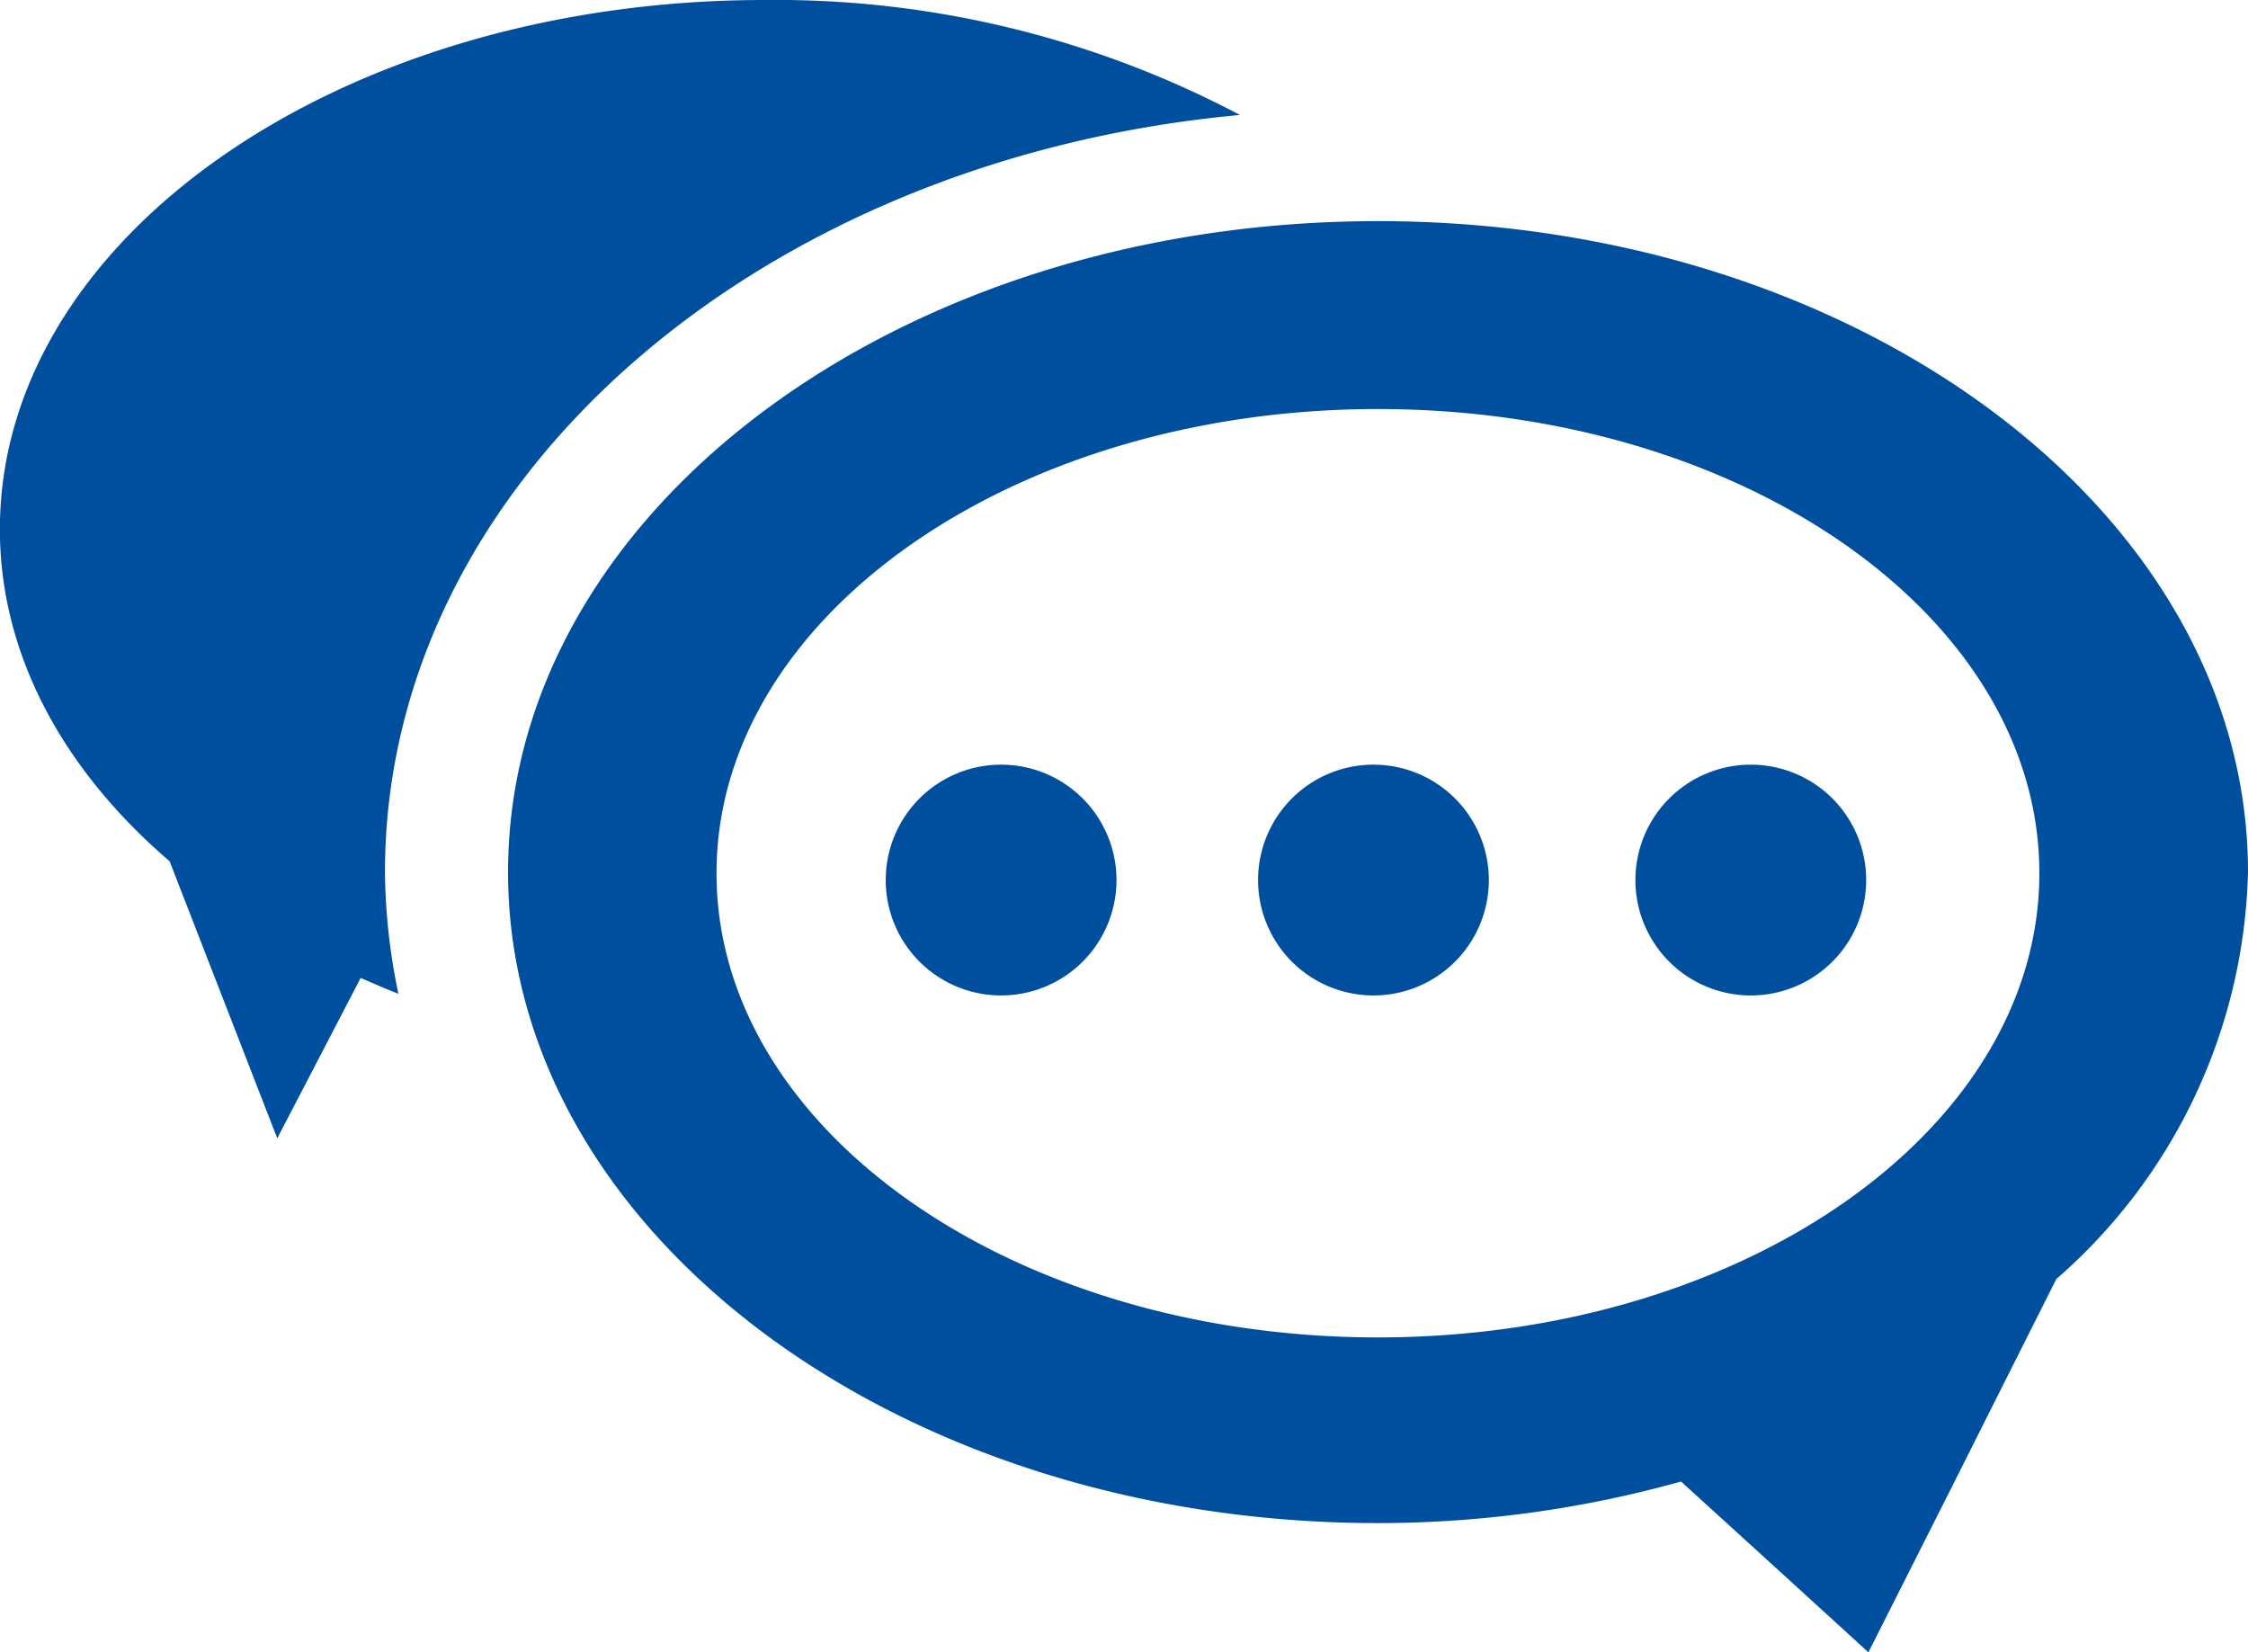
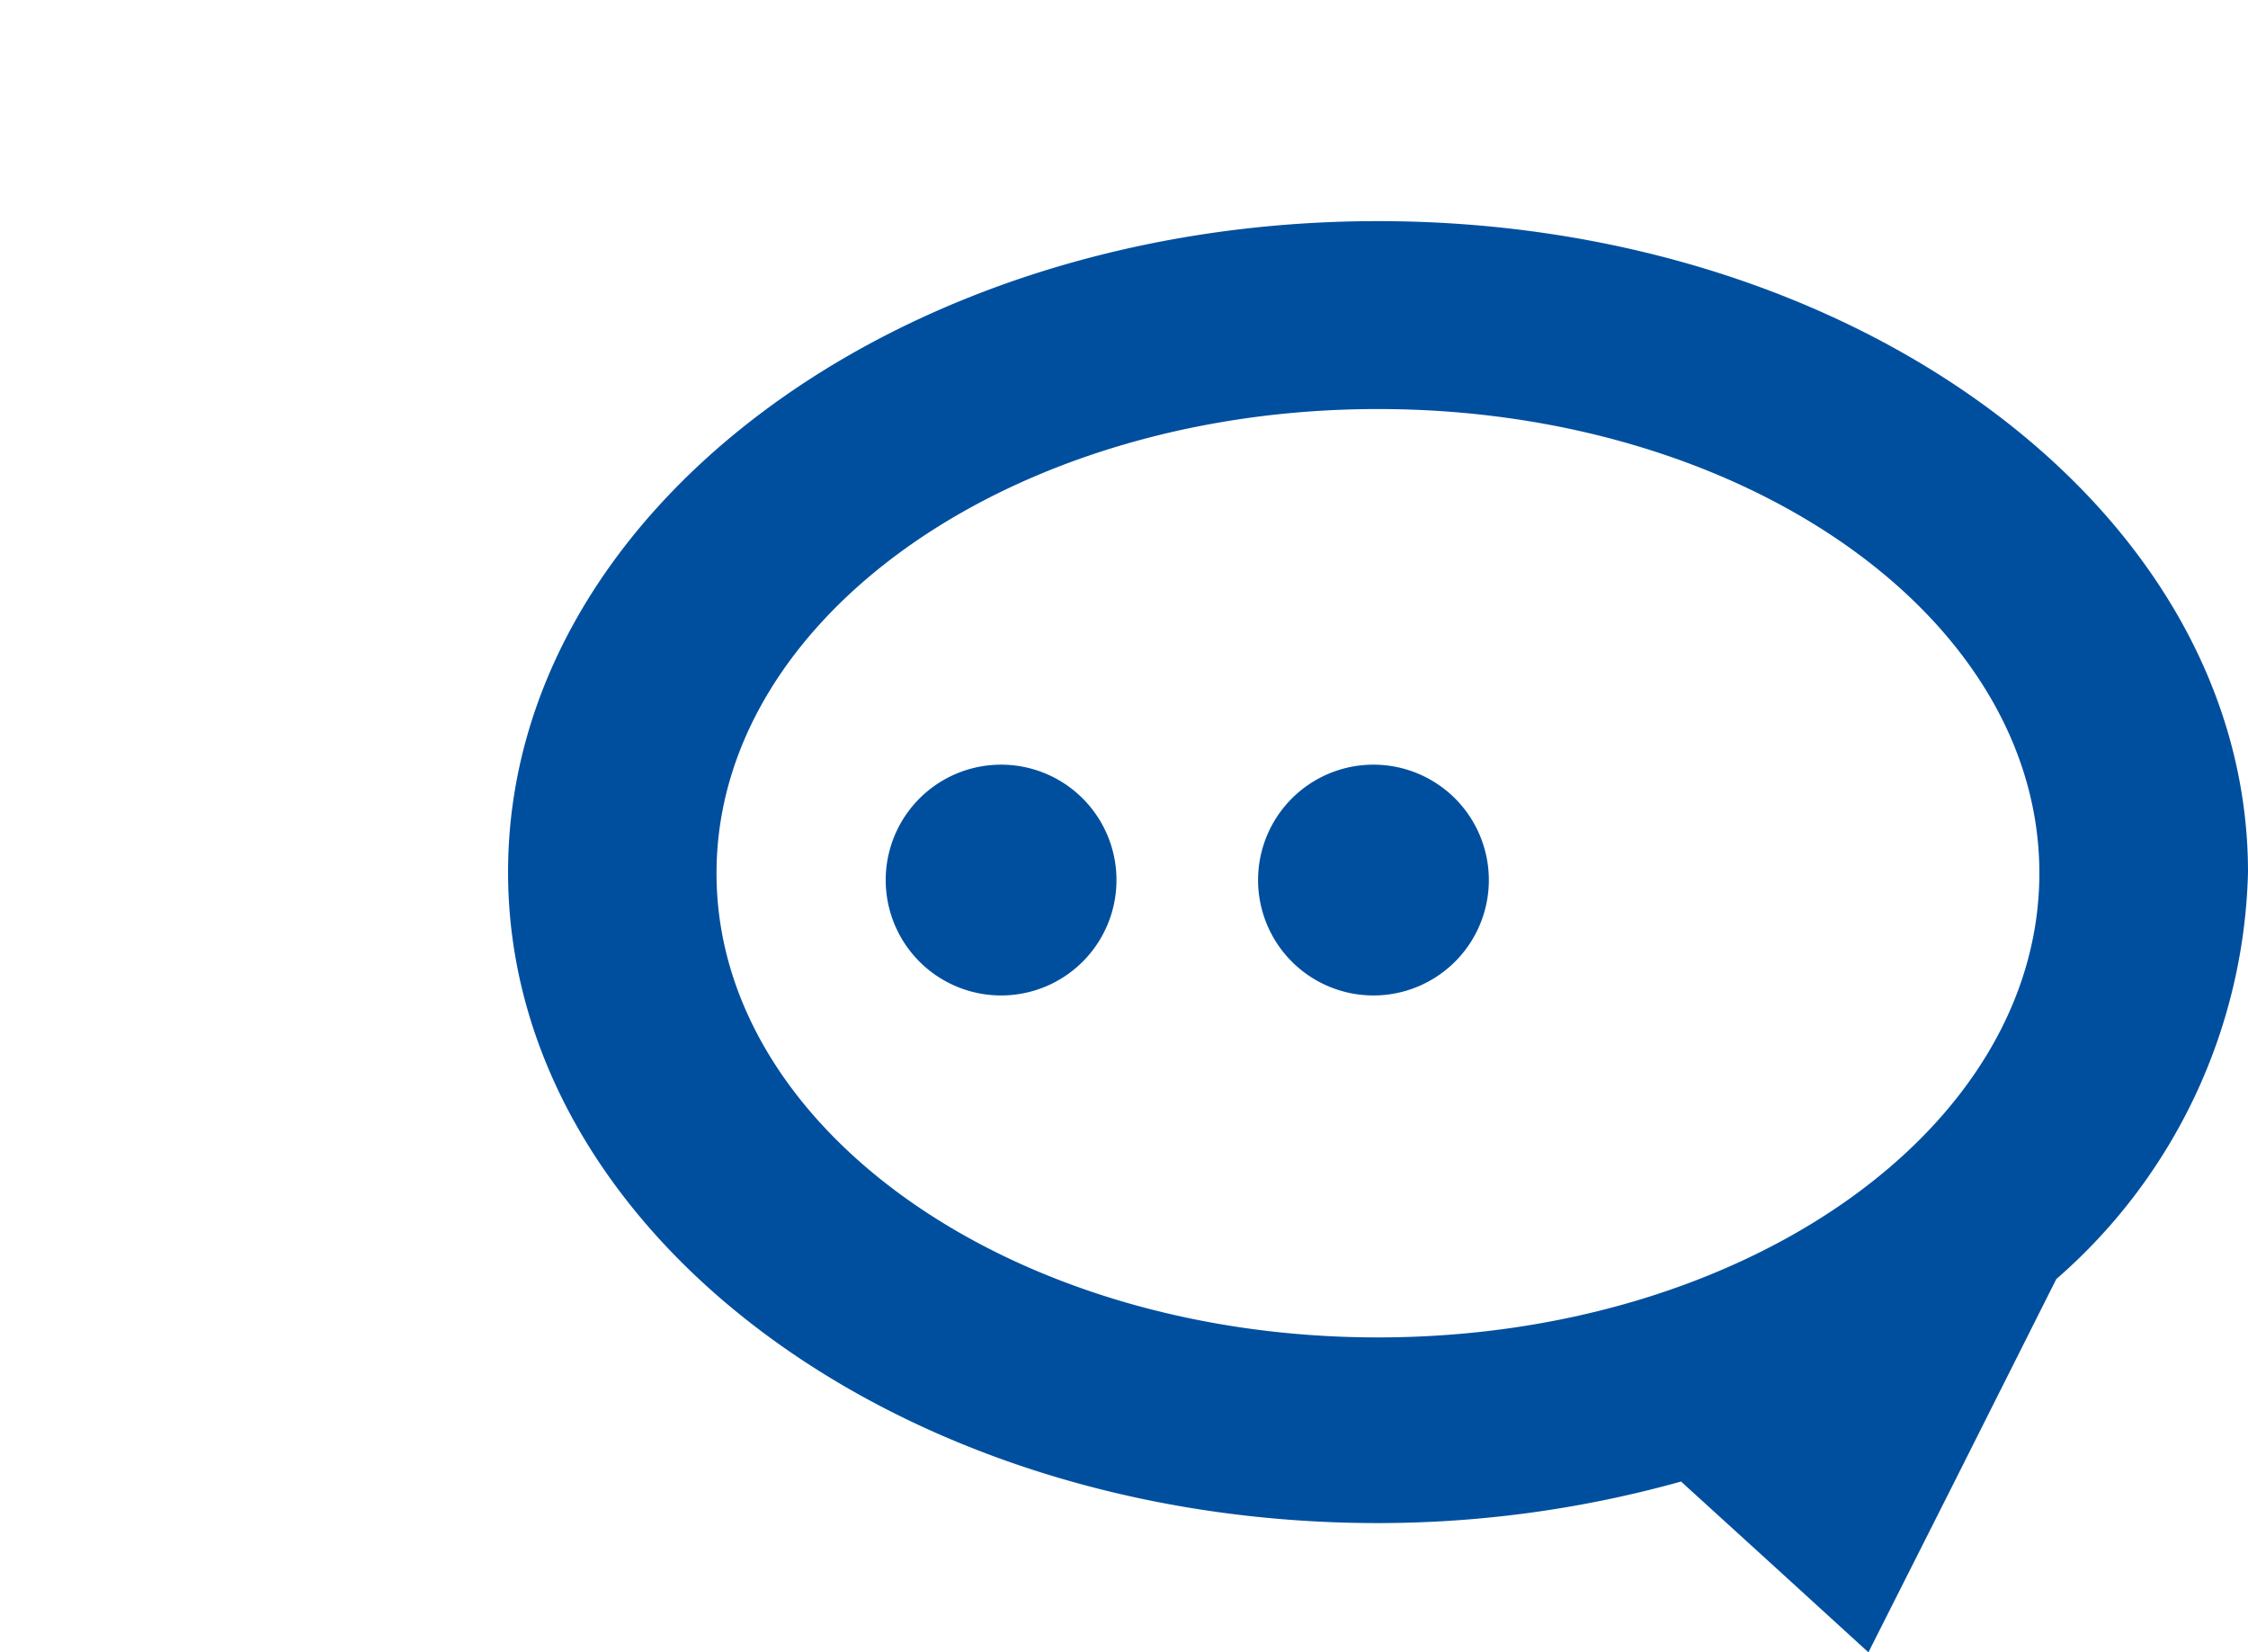
<svg xmlns="http://www.w3.org/2000/svg" id="Gruppe_470" data-name="Gruppe 470" width="64.175" height="47.167" viewBox="0 0 64.175 47.167">
-   <path id="Pfad_379" data-name="Pfad 379" d="M338.2,113.621a28.343,28.343,0,0,0-13.565-3.282c-12.061,0-21.836,6.76-21.836,15.108,0,3.587,1.82,6.884,4.845,9.476l3.073,7.909,2.381-4.578c.36.154.711.312,1.078.453a17.421,17.421,0,0,1-.384-3.473C313.795,124.069,324.461,114.881,338.2,113.621Z" transform="translate(-302.802 -110.339)" fill="#004f9f" />
  <path id="Pfad_380" data-name="Pfad 380" d="M360.738,132.518c0-10.257-11.117-18.582-24.838-18.582s-24.833,8.325-24.833,18.582S322.182,151.1,335.9,151.1a32.2,32.2,0,0,0,8.653-1.186l2.687,2.446,2.662,2.429,2.411-4.779,2.952-5.875A15.9,15.9,0,0,0,360.738,132.518ZM335.9,145.8c-10.427,0-18.882-5.933-18.882-13.249S325.473,119.3,335.9,119.3s18.882,5.928,18.882,13.248S346.328,145.8,335.9,145.8Z" transform="translate(-296.563 -107.624)" fill="#004f9f" />
  <path id="Pfad_381" data-name="Pfad 381" d="M326.563,122.777a3.294,3.294,0,1,0,3.294,3.29A3.294,3.294,0,0,0,326.563,122.777Z" transform="translate(-287.354 -100.95)" fill="#004f9f" />
-   <path id="Pfad_382" data-name="Pfad 382" d="M332.7,122.777a3.294,3.294,0,1,0,3.294,3.29A3.292,3.292,0,0,0,332.7,122.777Z" transform="translate(-282.719 -100.95)" fill="#004f9f" />
  <path id="Pfad_383" data-name="Pfad 383" d="M320.5,122.777a3.294,3.294,0,1,0,3.3,3.29A3.294,3.294,0,0,0,320.5,122.777Z" transform="translate(-291.927 -100.95)" fill="#004f9f" />
</svg>